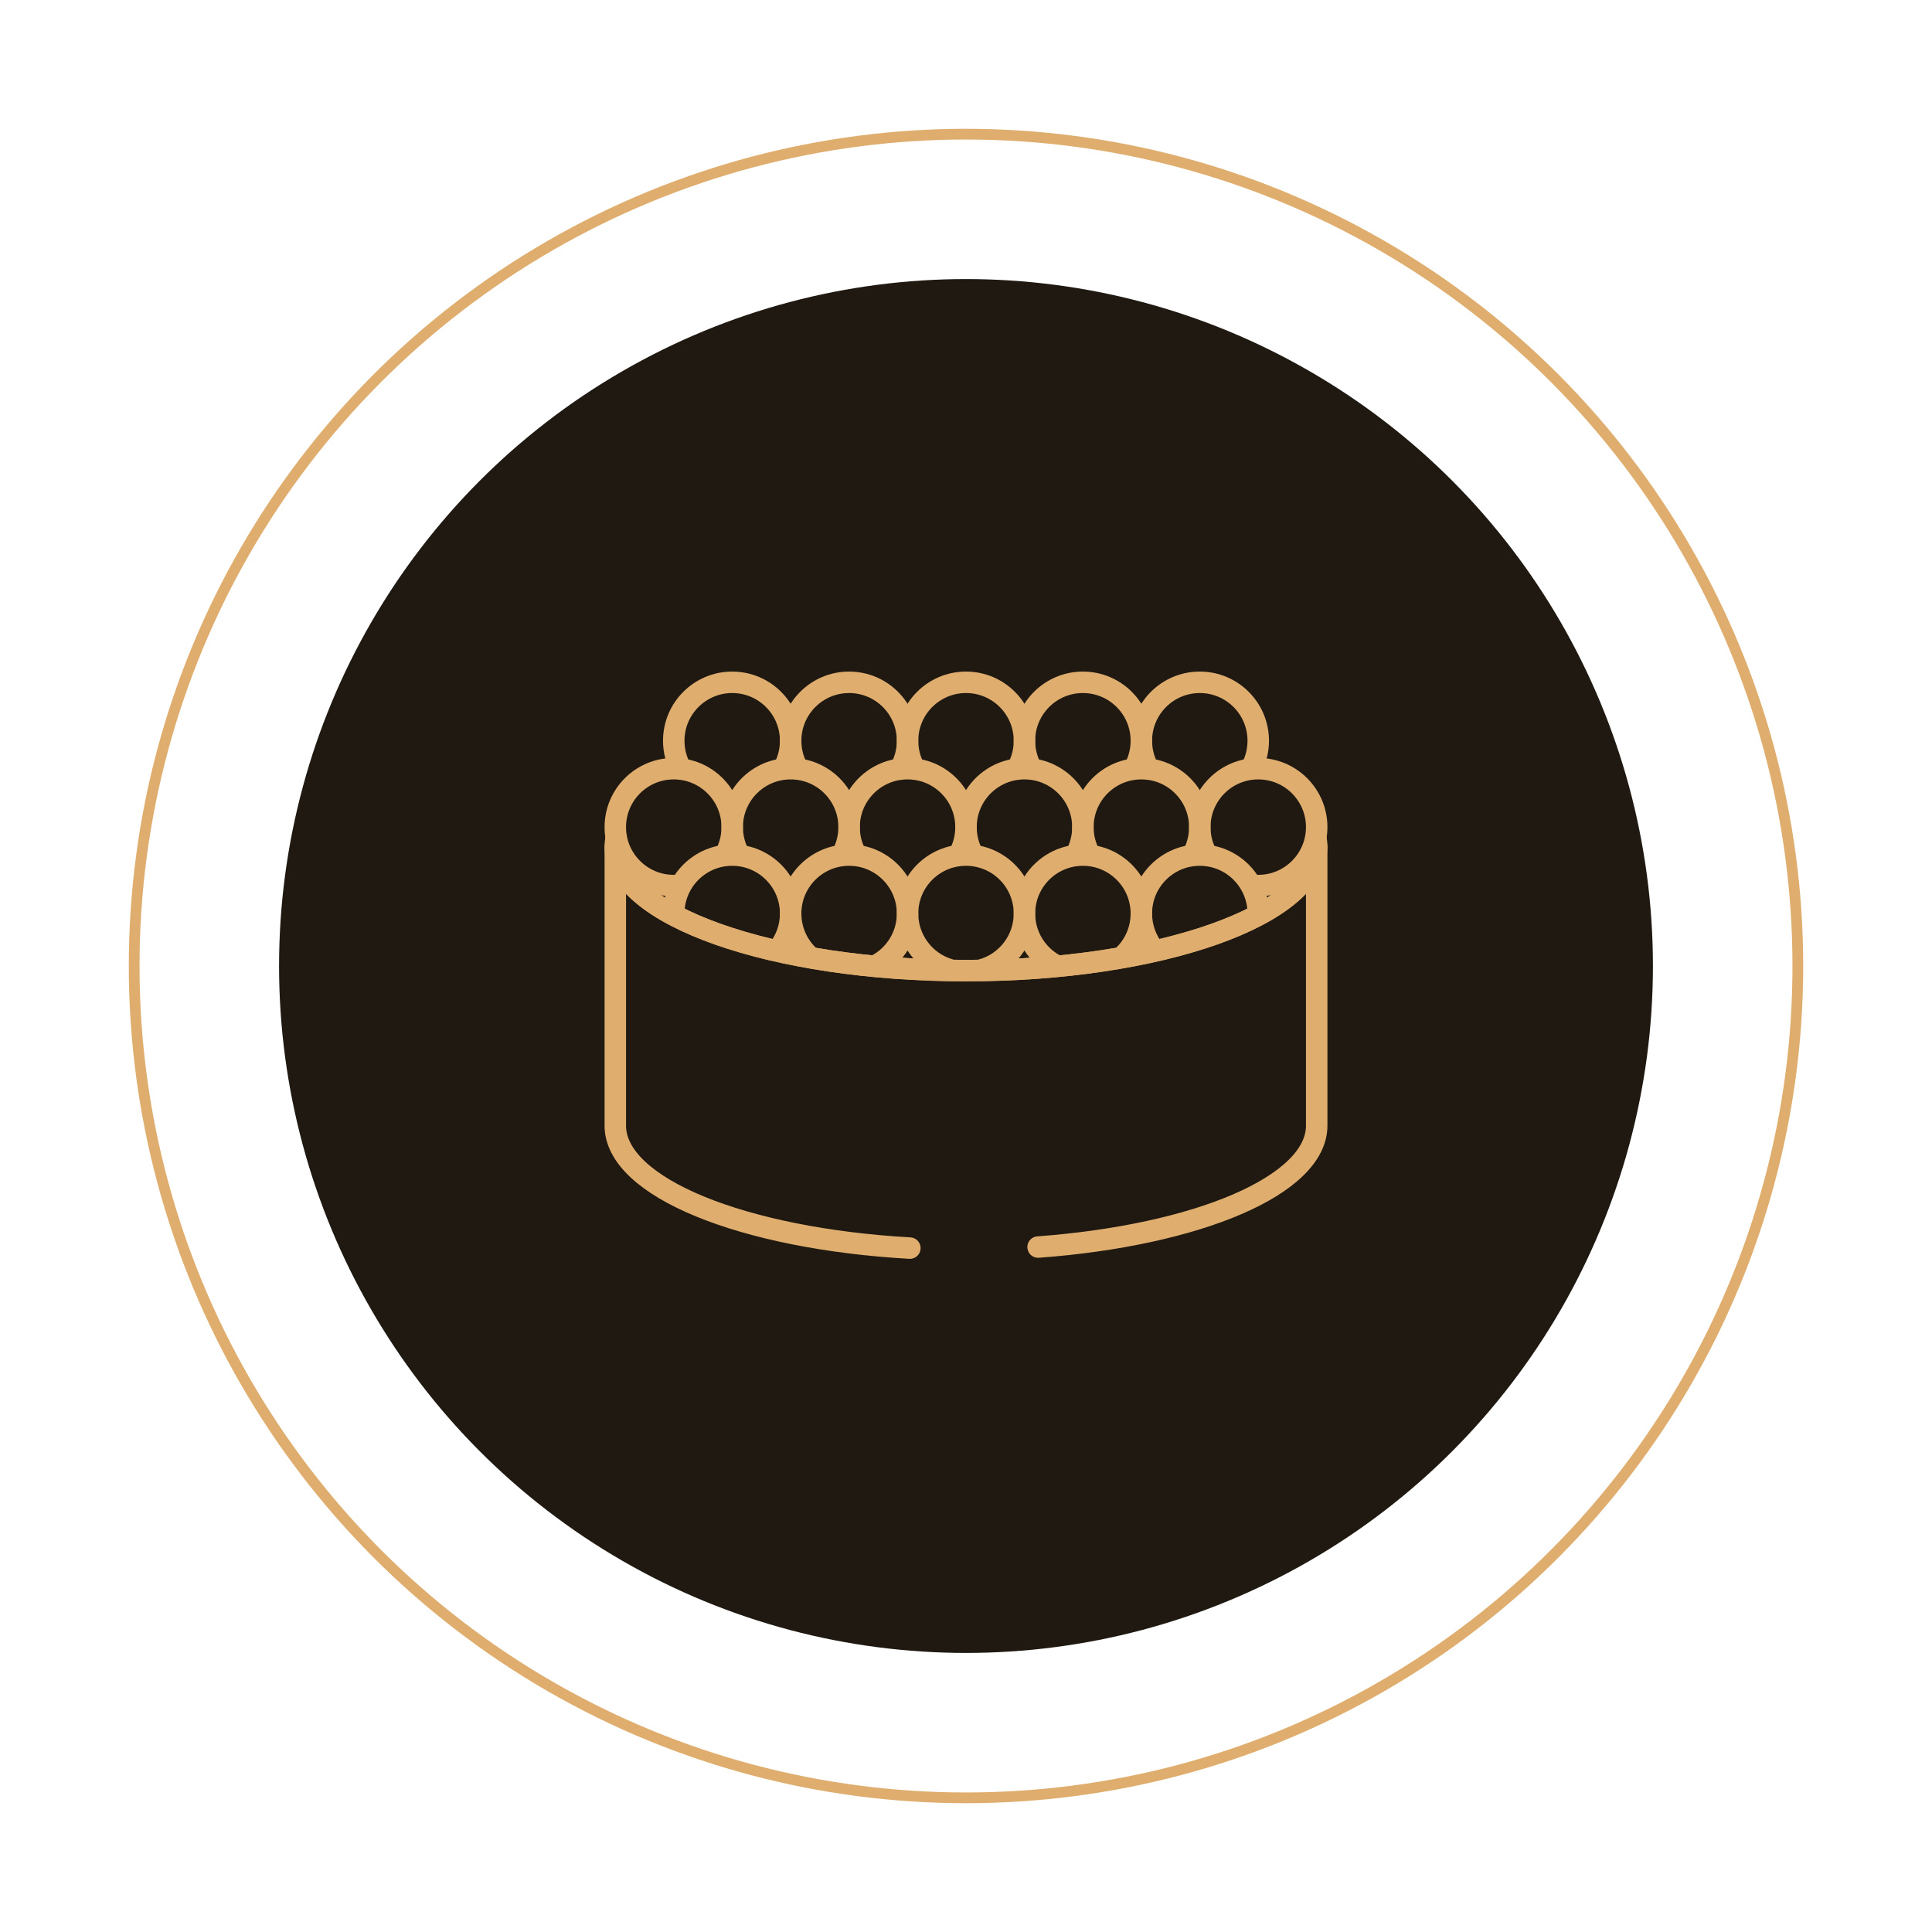
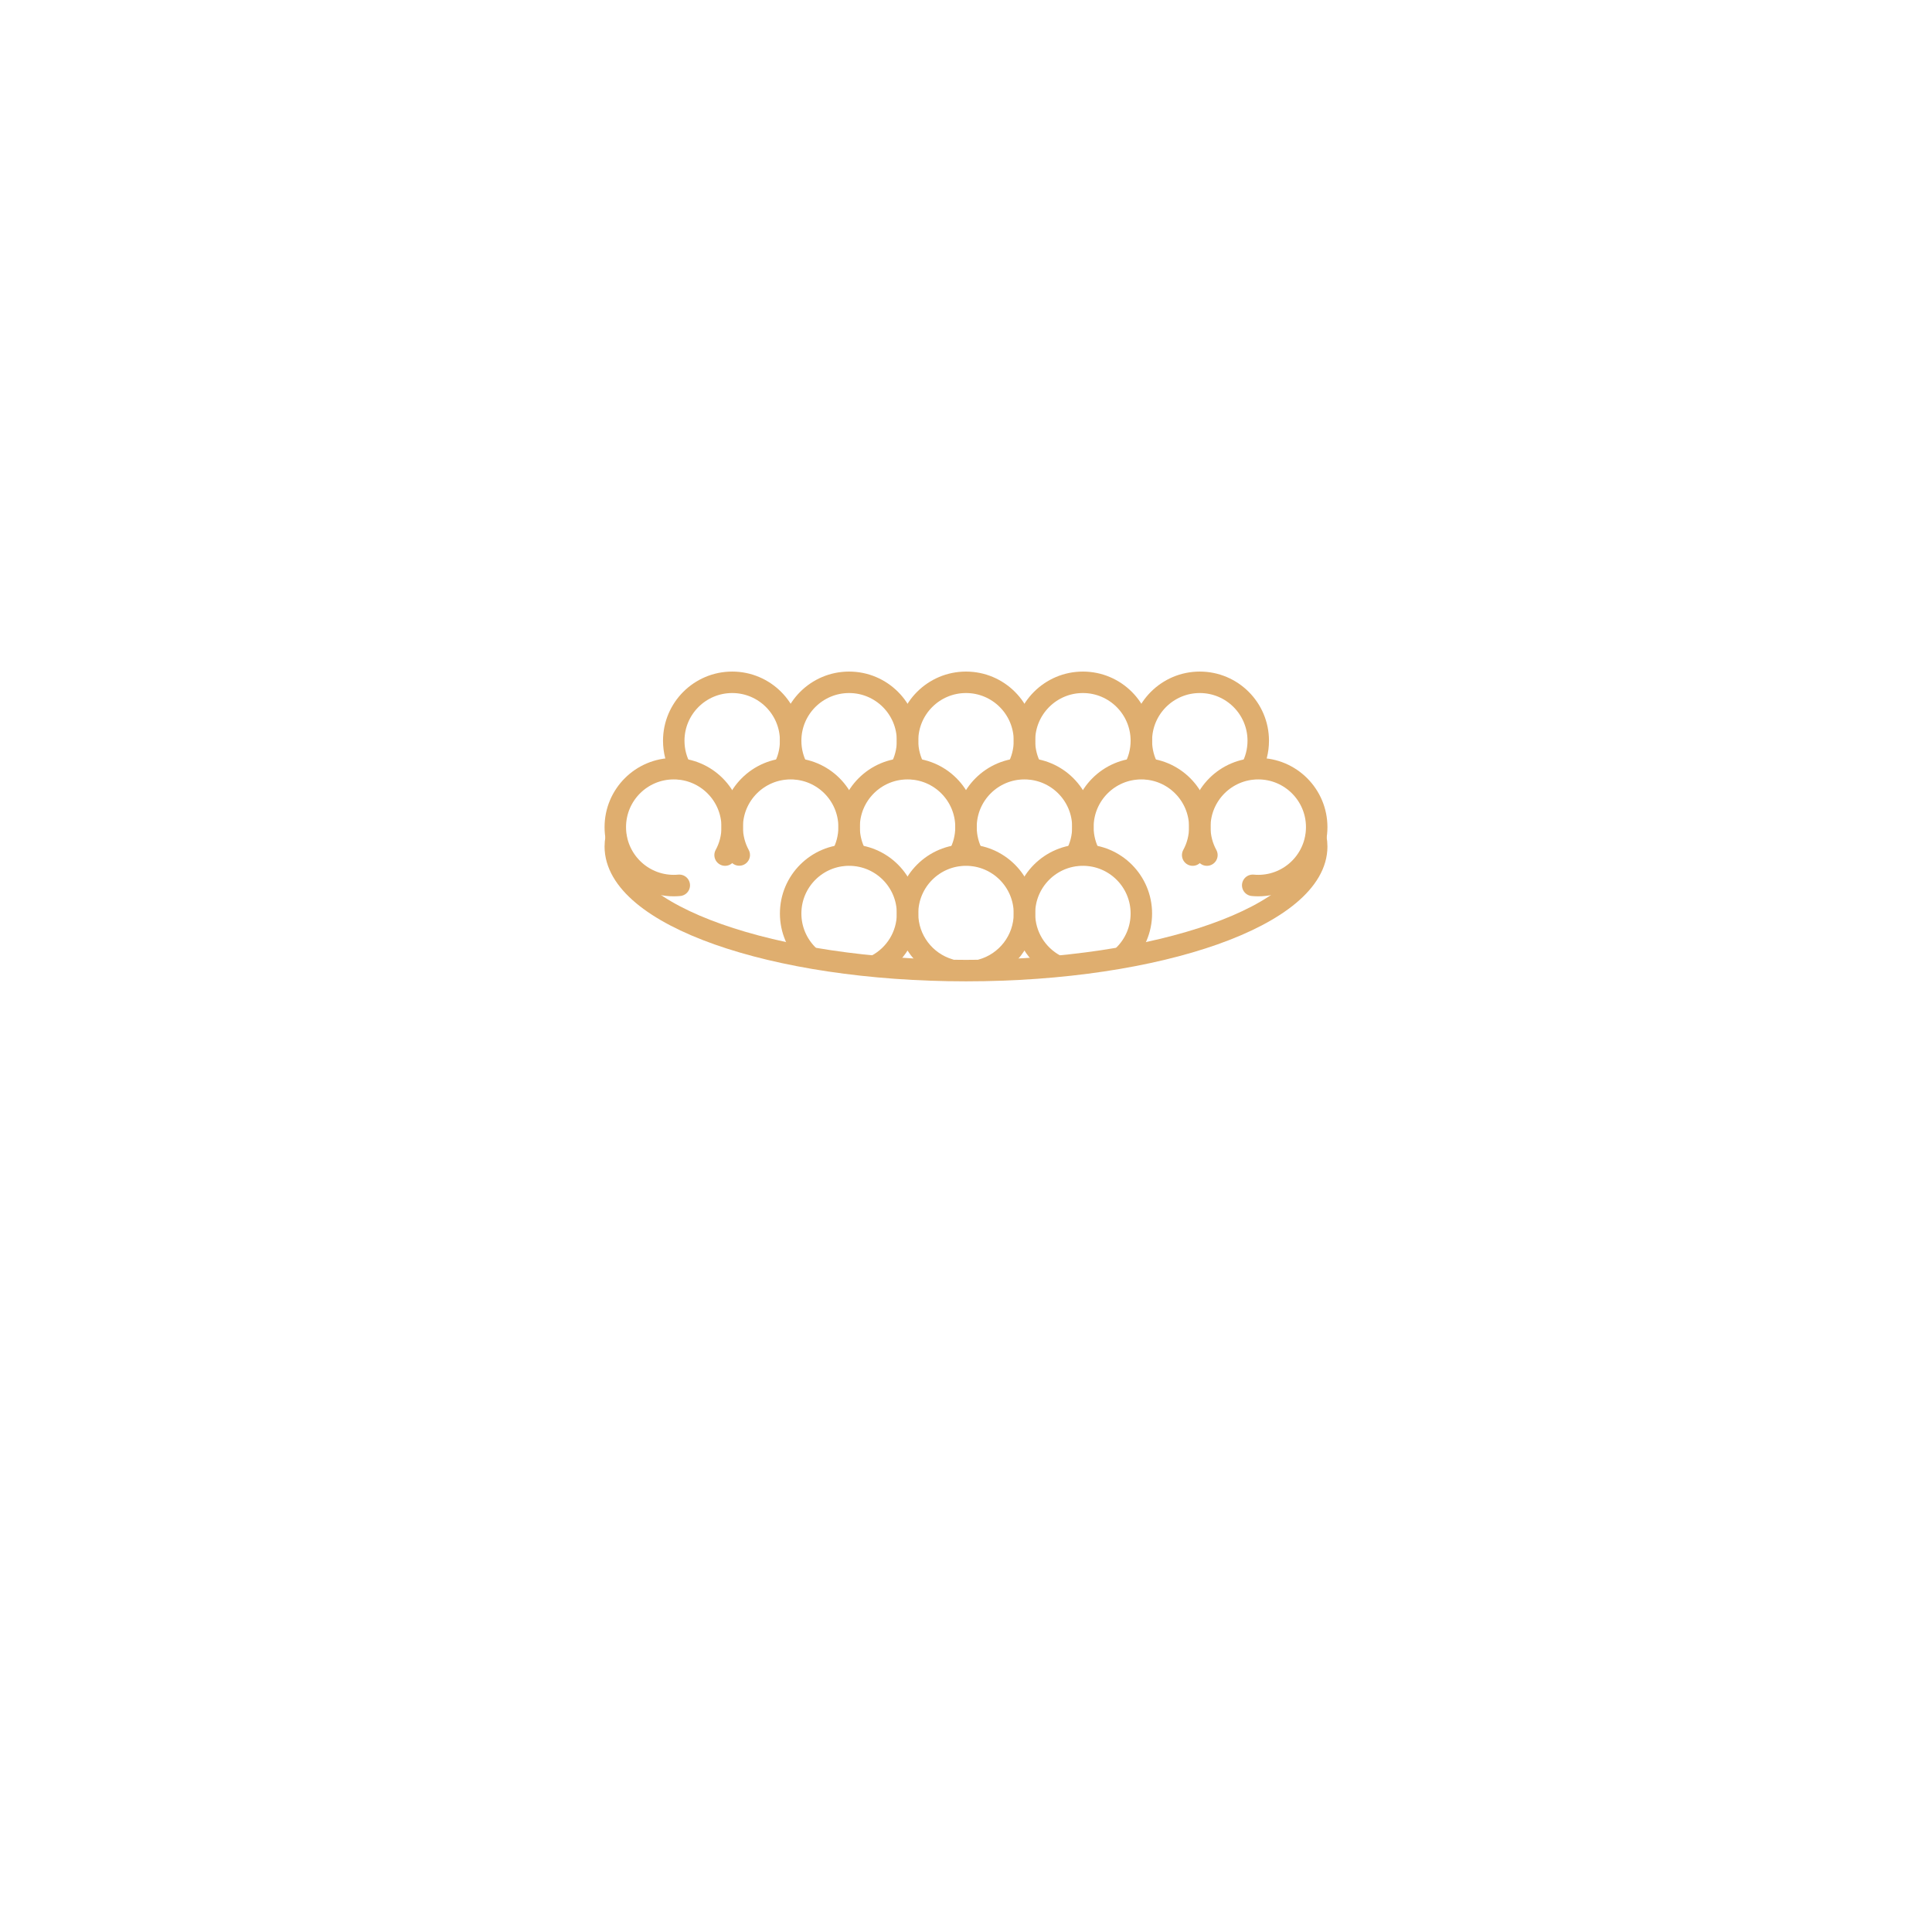
<svg xmlns="http://www.w3.org/2000/svg" width="180" height="180" viewBox="0 0 180 180" fill="none">
-   <circle cx="90" cy="90" r="77.5" stroke="#DFAE6F" />
-   <circle cx="90" cy="90" r="64" fill="#1F1912" />
  <path d="M122.599 78.082C122.649 78.342 122.674 78.605 122.674 78.869C122.674 85.253 108.045 90.429 90 90.429C71.955 90.429 57.326 85.253 57.326 78.869C57.326 78.603 57.352 78.339 57.402 78.077" stroke="#DFAE6F" stroke-width="2" stroke-miterlimit="10" stroke-linecap="round" stroke-linejoin="round" />
  <path d="M73.003 71.616C73.424 70.843 73.663 69.957 73.663 69.015C73.663 66.007 71.225 63.569 68.218 63.569C65.21 63.569 62.772 66.007 62.772 69.015C62.772 69.965 63.015 70.858 63.443 71.635" stroke="#DFAE6F" stroke-width="2" stroke-miterlimit="10" stroke-linecap="round" stroke-linejoin="round" />
  <path d="M83.894 71.616C84.315 70.843 84.554 69.957 84.554 69.015C84.554 66.007 82.116 63.569 79.109 63.569C76.101 63.569 73.663 66.007 73.663 69.015C73.663 69.965 73.906 70.858 74.334 71.635" stroke="#DFAE6F" stroke-width="2" stroke-miterlimit="10" stroke-linecap="round" stroke-linejoin="round" />
  <path d="M94.785 71.616C95.206 70.843 95.446 69.957 95.446 69.015C95.446 66.007 93.007 63.569 90 63.569C86.993 63.569 84.554 66.007 84.554 69.015C84.554 69.965 84.798 70.858 85.225 71.635" stroke="#DFAE6F" stroke-width="2" stroke-miterlimit="10" stroke-linecap="round" stroke-linejoin="round" />
  <path d="M105.677 71.616C106.098 70.843 106.337 69.957 106.337 69.015C106.337 66.007 103.899 63.569 100.891 63.569C97.884 63.569 95.446 66.007 95.446 69.015C95.446 69.965 95.689 70.858 96.116 71.635" stroke="#DFAE6F" stroke-width="2" stroke-miterlimit="10" stroke-linecap="round" stroke-linejoin="round" />
  <path d="M116.568 71.616C116.989 70.843 117.228 69.957 117.228 69.015C117.228 66.007 114.79 63.569 111.782 63.569C108.775 63.569 106.337 66.007 106.337 69.015C106.337 69.965 106.58 70.858 107.008 71.635" stroke="#DFAE6F" stroke-width="2" stroke-miterlimit="10" stroke-linecap="round" stroke-linejoin="round" />
  <path d="M67.555 79.666C67.978 78.892 68.218 78.005 68.218 77.061C68.218 74.054 65.779 71.616 62.772 71.616C59.764 71.616 57.326 74.054 57.326 77.061C57.326 80.069 59.764 82.507 62.772 82.507C62.946 82.507 63.118 82.499 63.287 82.483" stroke="#DFAE6F" stroke-width="2" stroke-miterlimit="10" stroke-linecap="round" stroke-linejoin="round" />
  <path d="M112.445 79.666C112.022 78.892 111.782 78.005 111.782 77.061C111.782 74.054 114.22 71.616 117.228 71.616C120.235 71.616 122.674 74.054 122.674 77.061C122.674 80.069 120.235 82.507 117.228 82.507C117.054 82.507 116.882 82.499 116.713 82.483" stroke="#DFAE6F" stroke-width="2" stroke-miterlimit="10" stroke-linecap="round" stroke-linejoin="round" />
  <path d="M78.447 79.666C78.869 78.892 79.109 78.005 79.109 77.061C79.109 74.054 76.671 71.616 73.663 71.616C70.656 71.616 68.218 74.054 68.218 77.061C68.218 78.001 68.456 78.885 68.875 79.657" stroke="#DFAE6F" stroke-width="2" stroke-miterlimit="10" stroke-linecap="round" stroke-linejoin="round" />
  <path d="M89.338 79.666C89.76 78.892 90 78.005 90 77.061C90 74.054 87.562 71.616 84.554 71.616C81.547 71.616 79.109 74.054 79.109 77.061C79.109 78.001 79.347 78.885 79.766 79.657" stroke="#DFAE6F" stroke-width="2" stroke-miterlimit="10" stroke-linecap="round" stroke-linejoin="round" />
  <path d="M100.229 79.666C100.651 78.892 100.891 78.005 100.891 77.061C100.891 74.054 98.453 71.616 95.445 71.616C92.438 71.616 90 74.054 90 77.061C90 78.001 90.238 78.885 90.657 79.657" stroke="#DFAE6F" stroke-width="2" stroke-miterlimit="10" stroke-linecap="round" stroke-linejoin="round" />
  <path d="M111.12 79.666C111.543 78.892 111.782 78.005 111.782 77.061C111.782 74.054 109.344 71.616 106.337 71.616C103.329 71.616 100.891 74.054 100.891 77.061C100.891 78.001 101.129 78.885 101.549 79.657" stroke="#DFAE6F" stroke-width="2" stroke-miterlimit="10" stroke-linecap="round" stroke-linejoin="round" />
-   <path d="M72.45 88.539C73.209 87.603 73.663 86.41 73.663 85.112C73.663 82.104 71.225 79.666 68.218 79.666C65.21 79.666 62.772 82.104 62.772 85.112" stroke="#DFAE6F" stroke-width="2" stroke-miterlimit="10" stroke-linecap="round" stroke-linejoin="round" />
  <path d="M81.704 89.9C83.402 88.978 84.554 87.179 84.554 85.112C84.554 82.104 82.116 79.666 79.109 79.666C76.101 79.666 73.663 82.104 73.663 85.112C73.663 86.615 74.273 87.977 75.258 88.962" stroke="#DFAE6F" stroke-width="2" stroke-miterlimit="10" stroke-linecap="round" stroke-linejoin="round" />
-   <path d="M107.55 88.539C106.791 87.603 106.337 86.41 106.337 85.112C106.337 82.104 108.775 79.666 111.782 79.666C114.79 79.666 117.228 82.104 117.228 85.112" stroke="#DFAE6F" stroke-width="2" stroke-miterlimit="10" stroke-linecap="round" stroke-linejoin="round" />
  <path d="M98.295 89.9C96.598 88.978 95.446 87.179 95.446 85.112C95.446 82.104 97.884 79.666 100.891 79.666C103.899 79.666 106.337 82.104 106.337 85.112C106.337 86.615 105.727 87.977 104.742 88.962" stroke="#DFAE6F" stroke-width="2" stroke-miterlimit="10" stroke-linecap="round" stroke-linejoin="round" />
  <path d="M91.463 90.358C93.76 89.719 95.445 87.612 95.445 85.112C95.445 82.104 93.007 79.666 90 79.666C86.992 79.666 84.554 82.104 84.554 85.112C84.554 87.572 86.186 89.651 88.426 90.326" stroke="#DFAE6F" stroke-width="2" stroke-miterlimit="10" stroke-linecap="round" stroke-linejoin="round" />
-   <path d="M96.718 116.186C111.54 115.09 122.674 110.441 122.674 104.871V78.869C122.674 85.253 108.045 90.429 90 90.429C71.955 90.429 57.326 85.253 57.326 78.869V104.871C57.326 110.626 69.211 115.398 84.77 116.283" stroke="#DFAE6F" stroke-width="2" stroke-miterlimit="10" stroke-linecap="round" stroke-linejoin="round" />
</svg>